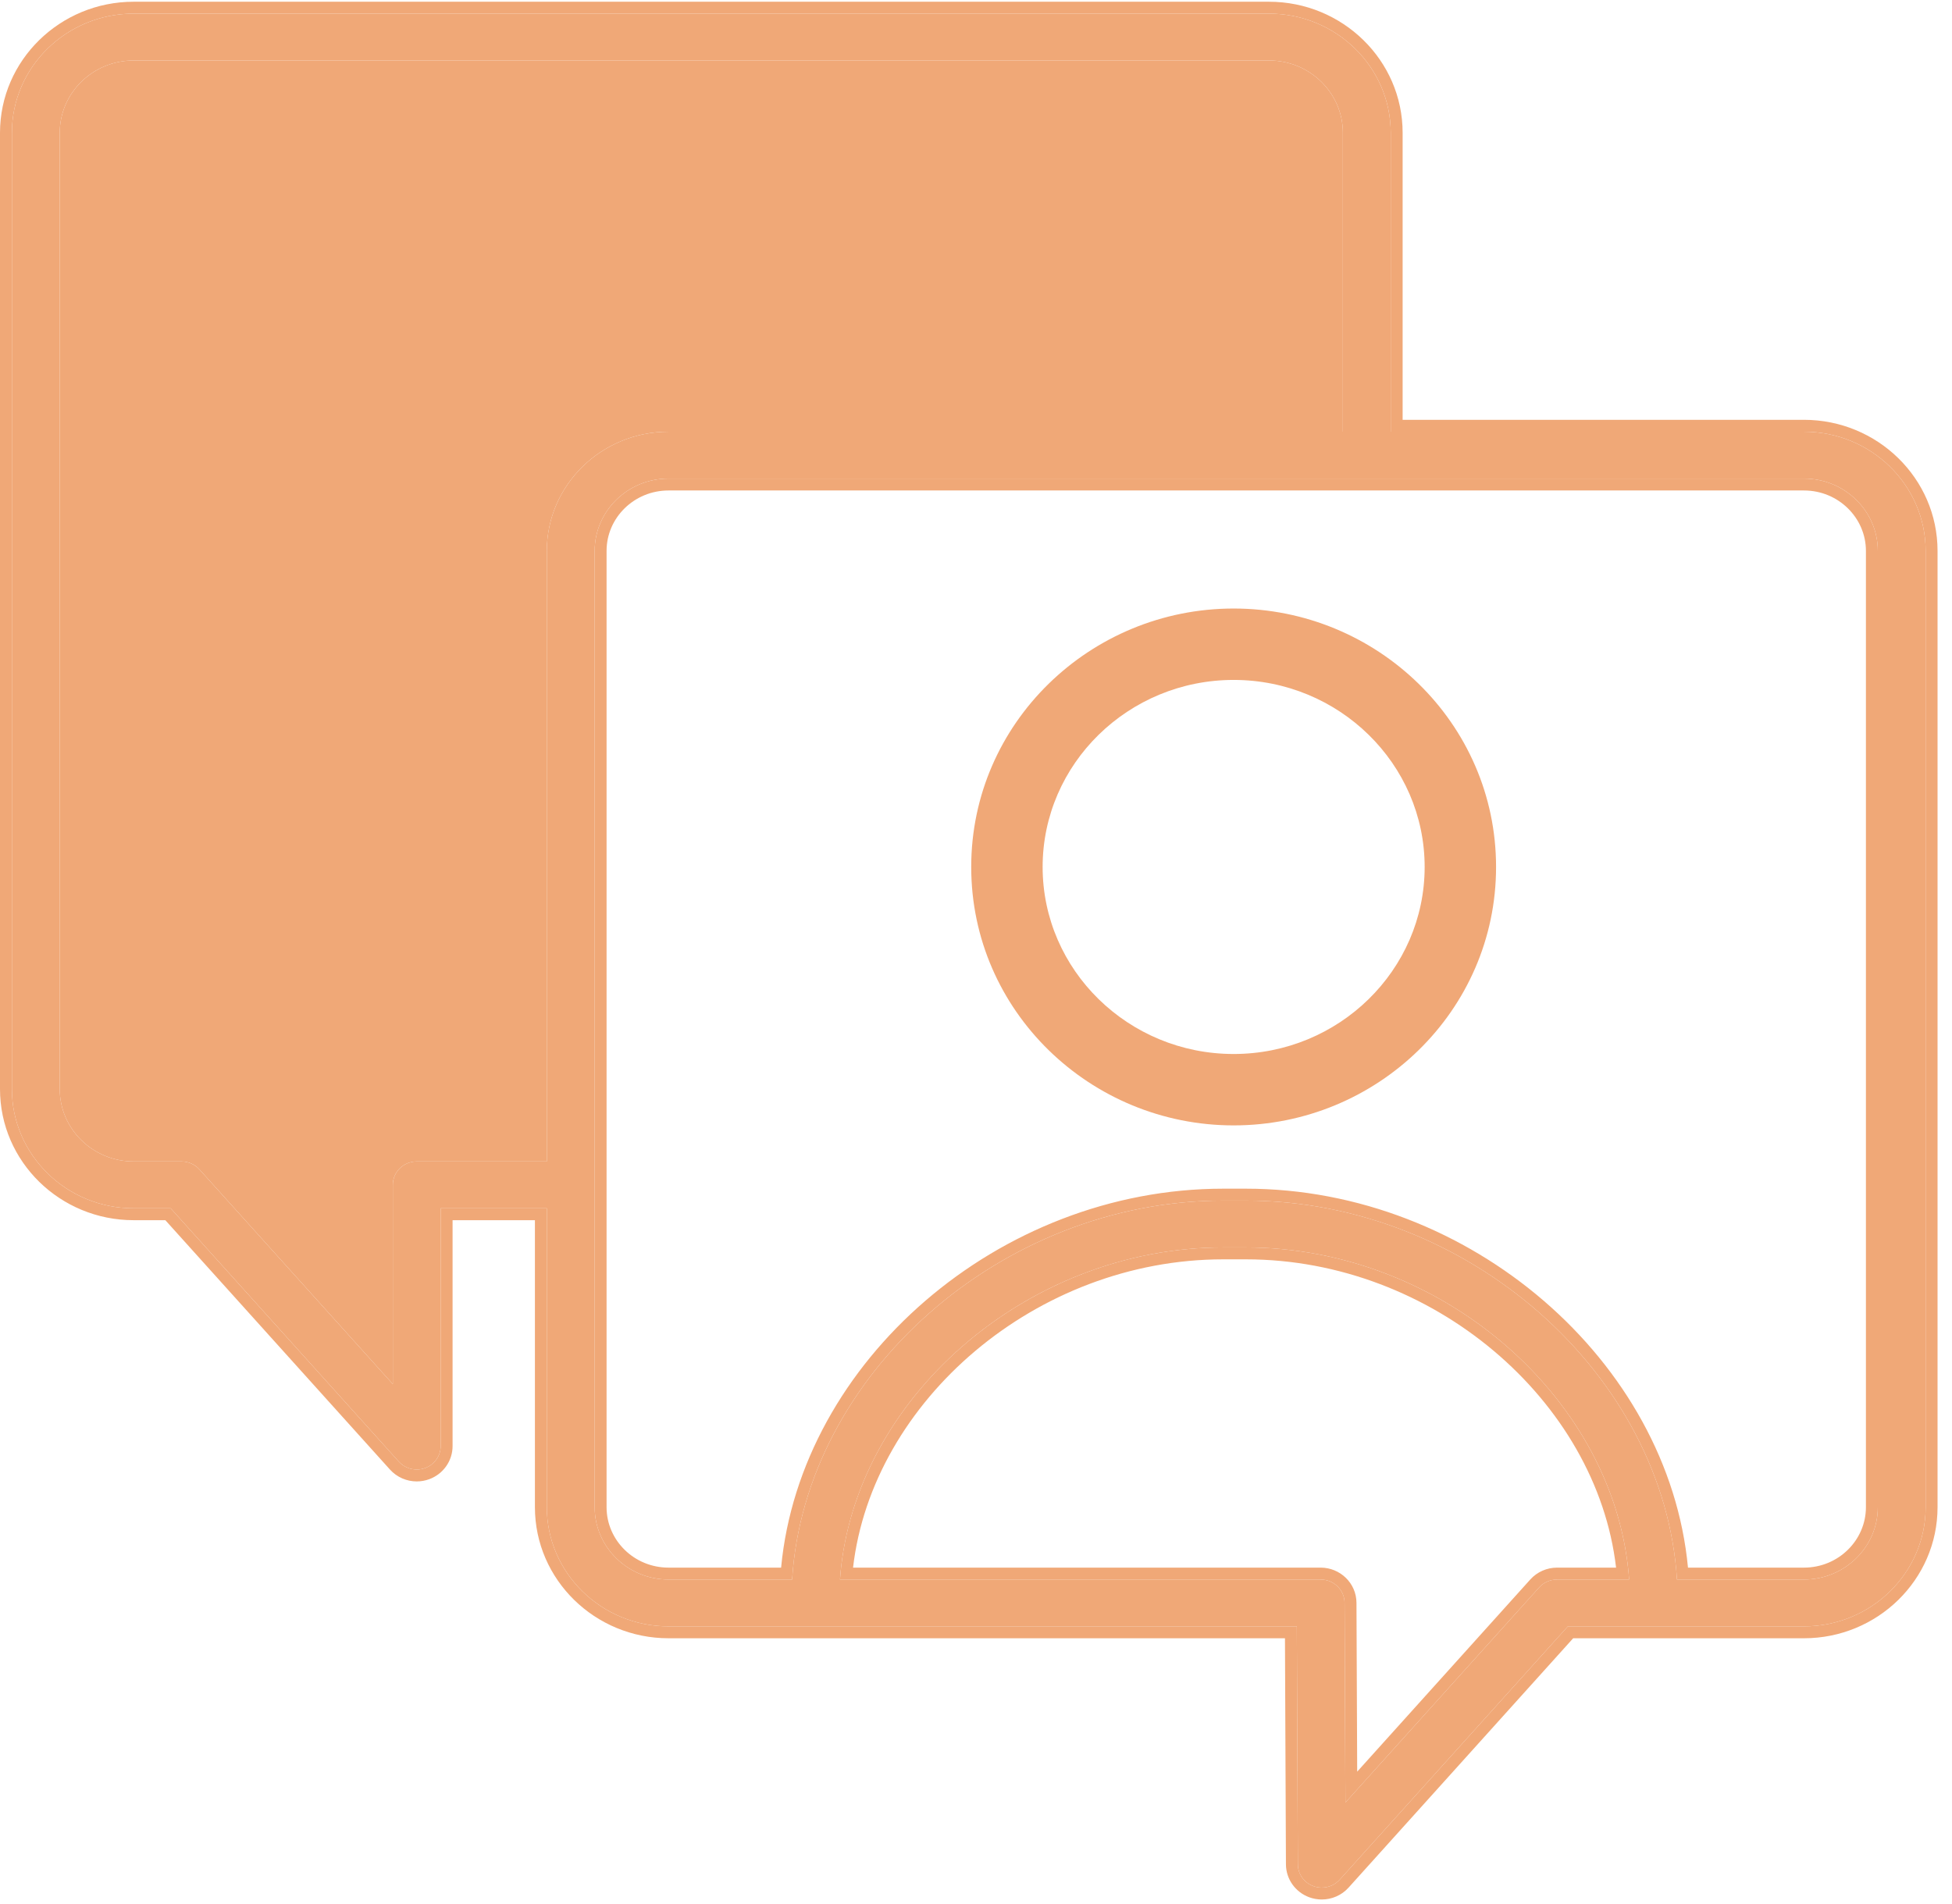
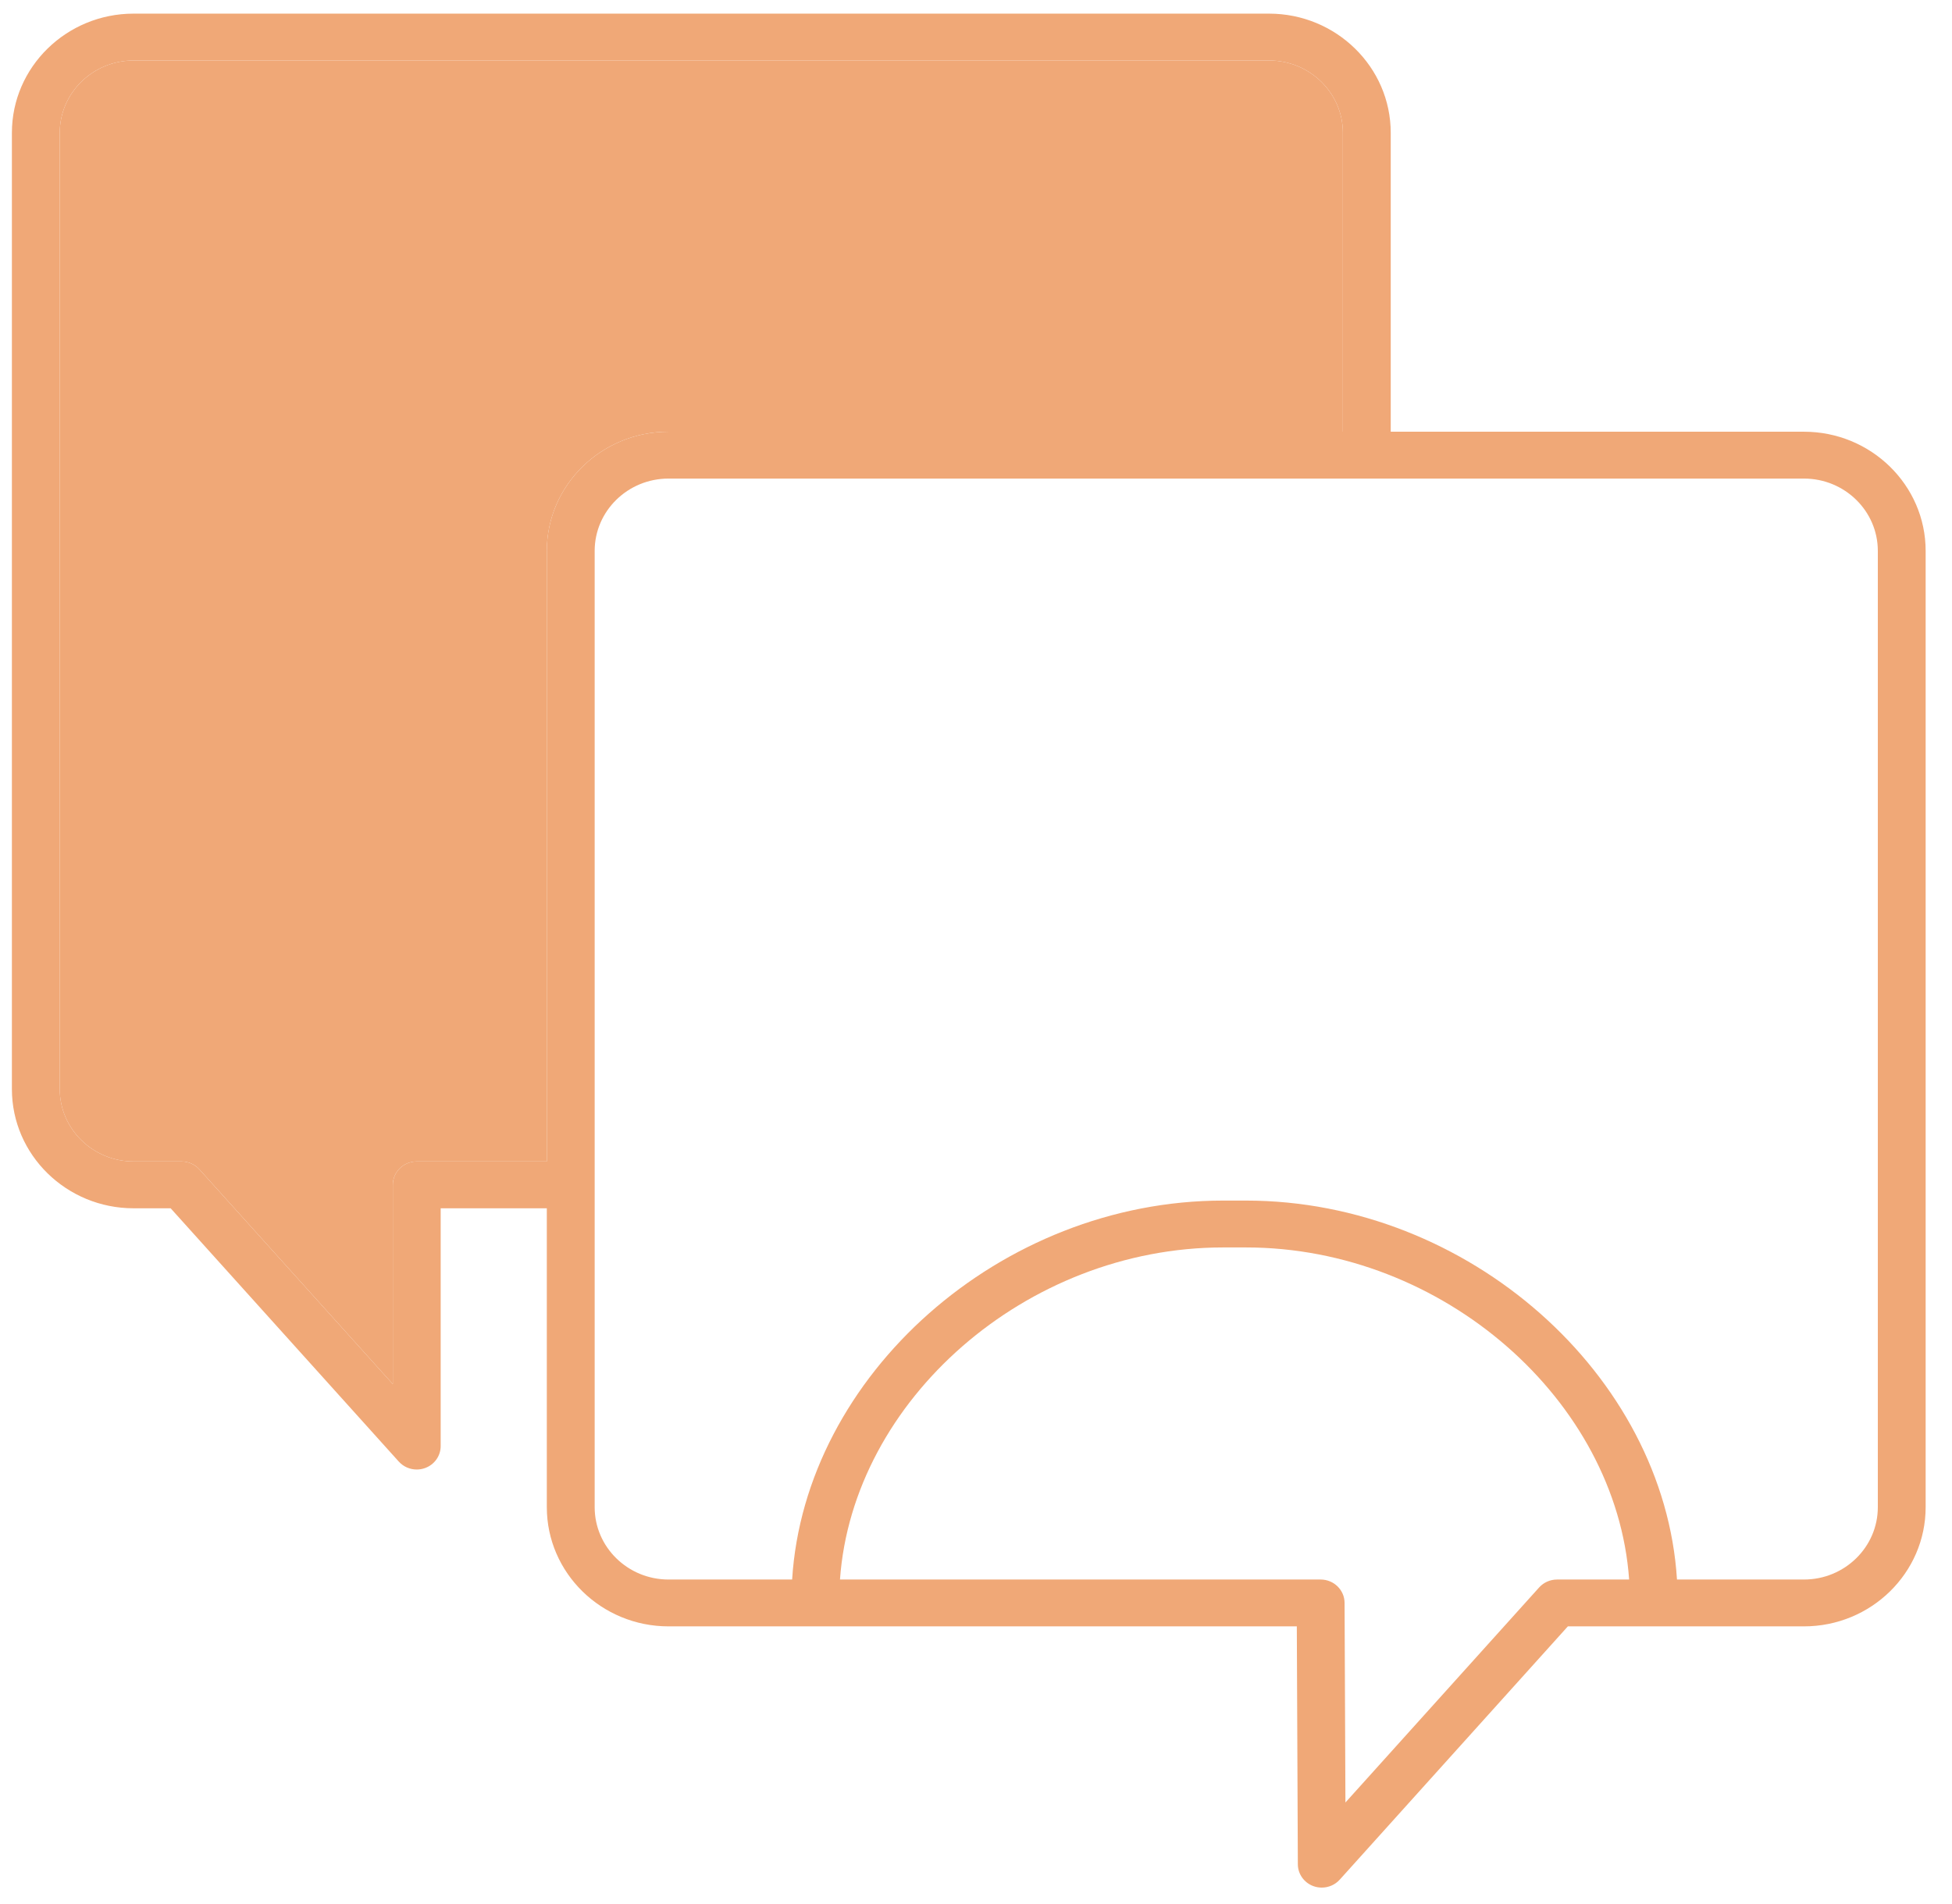
<svg xmlns="http://www.w3.org/2000/svg" width="82" height="80" viewBox="0 0 82 80" fill="none">
  <path d="M75.781 18.139H58.422V5.58C58.422 2.819 56.129 0.573 53.309 0.573H5.612C2.793 0.573 0.5 2.819 0.5 5.58V45.76C0.5 48.522 2.793 50.768 5.612 50.768H7.169L16.753 61.411C16.948 61.627 17.224 61.744 17.507 61.744C17.626 61.744 17.747 61.723 17.862 61.68C18.253 61.536 18.512 61.169 18.512 60.76V50.768H22.971V63.327C22.971 66.088 25.265 68.334 28.084 68.334H54.477L54.52 78.331C54.522 78.739 54.781 79.104 55.172 79.248C55.287 79.29 55.406 79.31 55.525 79.31C55.808 79.31 56.084 79.193 56.279 78.977L65.863 68.334H75.781C78.6 68.334 80.893 66.088 80.893 63.327V23.146C80.893 20.385 78.6 18.139 75.781 18.139ZM17.507 48.8C16.952 48.8 16.502 49.24 16.502 49.784V58.156L8.376 49.133C8.185 48.921 7.911 48.8 7.622 48.8H5.612C3.901 48.8 2.51 47.436 2.51 45.76V5.58C2.51 3.904 3.901 2.541 5.612 2.541H53.309C55.02 2.541 56.412 3.904 56.412 5.58V18.139H28.084C25.265 18.139 22.971 20.385 22.971 23.146V48.8H17.507ZM65.41 66.366C65.121 66.366 64.847 66.487 64.656 66.699L56.519 75.735L56.483 67.346C56.48 66.804 56.031 66.366 55.477 66.366H35.286C35.82 58.838 43.101 52.413 51.381 52.413H52.341C60.621 52.413 67.903 58.838 68.437 66.366H65.41ZM78.884 63.327C78.884 65.003 77.492 66.366 75.781 66.366H70.447C69.913 57.789 61.694 50.444 52.341 50.444H51.381C42.028 50.444 33.809 57.789 33.276 66.366H28.084C26.373 66.366 24.981 65.003 24.981 63.327V23.146C24.981 21.47 26.373 20.108 28.084 20.108H75.781C77.492 20.108 78.884 21.47 78.884 23.146V63.327Z" fill="#F0A877" />
  <path d="M17.507 48.8C16.952 48.8 16.502 49.24 16.502 49.784V58.156L8.376 49.133C8.185 48.921 7.911 48.8 7.622 48.8H5.612C3.901 48.8 2.51 47.436 2.51 45.76V5.58C2.51 3.904 3.901 2.541 5.612 2.541H53.309C55.02 2.541 56.412 3.904 56.412 5.58V18.139H28.084C25.265 18.139 22.971 20.385 22.971 23.146V48.8H17.507Z" fill="#F0A877" />
-   <path fill-rule="evenodd" clip-rule="evenodd" d="M17.862 61.68C17.747 61.723 17.626 61.744 17.507 61.744C17.224 61.744 16.948 61.627 16.753 61.411L7.169 50.768H5.612C2.793 50.768 0.5 48.522 0.5 45.76V5.58C0.5 2.819 2.793 0.573 5.612 0.573H53.309C56.129 0.573 58.422 2.819 58.422 5.58V18.139H75.781C78.6 18.139 80.893 20.385 80.893 23.146V63.327C80.893 66.088 78.6 68.334 75.781 68.334H65.863L56.279 78.977C56.084 79.193 55.808 79.31 55.525 79.31C55.406 79.31 55.287 79.29 55.172 79.248C54.781 79.104 54.522 78.739 54.52 78.331L54.477 68.334H28.084C25.265 68.334 22.971 66.088 22.971 63.327V50.768H18.512V60.76C18.512 61.169 18.253 61.536 17.862 61.68ZM19.012 51.268V60.76C19.012 61.383 18.618 61.934 18.036 62.149C17.863 62.213 17.684 62.244 17.507 62.244C17.087 62.244 16.675 62.07 16.382 61.746L6.946 51.268H5.612C2.527 51.268 0 48.808 0 45.76V5.58C0 2.533 2.527 0.073 5.612 0.073H53.309C56.395 0.073 58.922 2.533 58.922 5.58V17.639H75.781C78.866 17.639 81.393 20.099 81.393 23.146V63.327C81.393 66.374 78.866 68.834 75.781 68.834H66.086L56.65 79.312C56.358 79.636 55.945 79.81 55.525 79.81C55.348 79.81 55.17 79.779 55 79.717C54.418 79.503 54.023 78.955 54.02 78.333L53.979 68.834H28.084C24.998 68.834 22.471 66.374 22.471 63.327V51.268H19.012ZM64.285 66.364C64.572 66.046 64.981 65.866 65.41 65.866H67.888C67.076 58.859 60.191 52.913 52.341 52.913H51.381C43.532 52.913 36.647 58.859 35.835 65.866H55.477C56.297 65.866 56.979 66.517 56.983 67.343L57.013 74.439L64.285 66.364ZM56.519 75.735L56.483 67.346C56.48 66.804 56.031 66.366 55.477 66.366H35.286C35.298 66.198 35.313 66.032 35.331 65.866C36.144 58.556 43.285 52.413 51.381 52.413H52.341C60.438 52.413 67.579 58.556 68.391 65.866C68.409 66.032 68.425 66.198 68.437 66.366H65.41C65.121 66.366 64.847 66.487 64.656 66.699L56.519 75.735ZM75.781 65.866C77.225 65.866 78.384 64.717 78.384 63.327V23.146C78.384 21.756 77.225 20.608 75.781 20.608H28.084C26.639 20.608 25.481 21.756 25.481 23.146V63.327C25.481 64.717 26.639 65.866 28.084 65.866H32.813C33.628 57.203 41.962 49.944 51.381 49.944H52.341C61.761 49.944 70.095 57.203 70.909 65.866H75.781ZM70.447 66.366H75.781C77.492 66.366 78.884 65.003 78.884 63.327V23.146C78.884 21.47 77.492 20.108 75.781 20.108H28.084C26.373 20.108 24.981 21.47 24.981 23.146V63.327C24.981 65.003 26.373 66.366 28.084 66.366H33.276C33.809 57.789 42.028 50.444 51.381 50.444H52.341C61.694 50.444 69.913 57.789 70.447 66.366Z" fill="#F0A877" />
-   <path fill-rule="evenodd" clip-rule="evenodd" d="M51.823 47.285C45.801 47.285 40.799 42.475 40.799 36.427C40.799 30.378 45.801 25.568 51.823 25.568C57.845 25.568 62.847 30.378 62.847 36.427C62.847 42.475 57.845 47.285 51.823 47.285ZM43.799 36.427C43.799 40.76 47.399 44.285 51.823 44.285C56.247 44.285 59.847 40.76 59.847 36.427C59.847 32.093 56.247 28.568 51.823 28.568C47.399 28.568 43.799 32.093 43.799 36.427Z" fill="#F0A877" />
</svg>